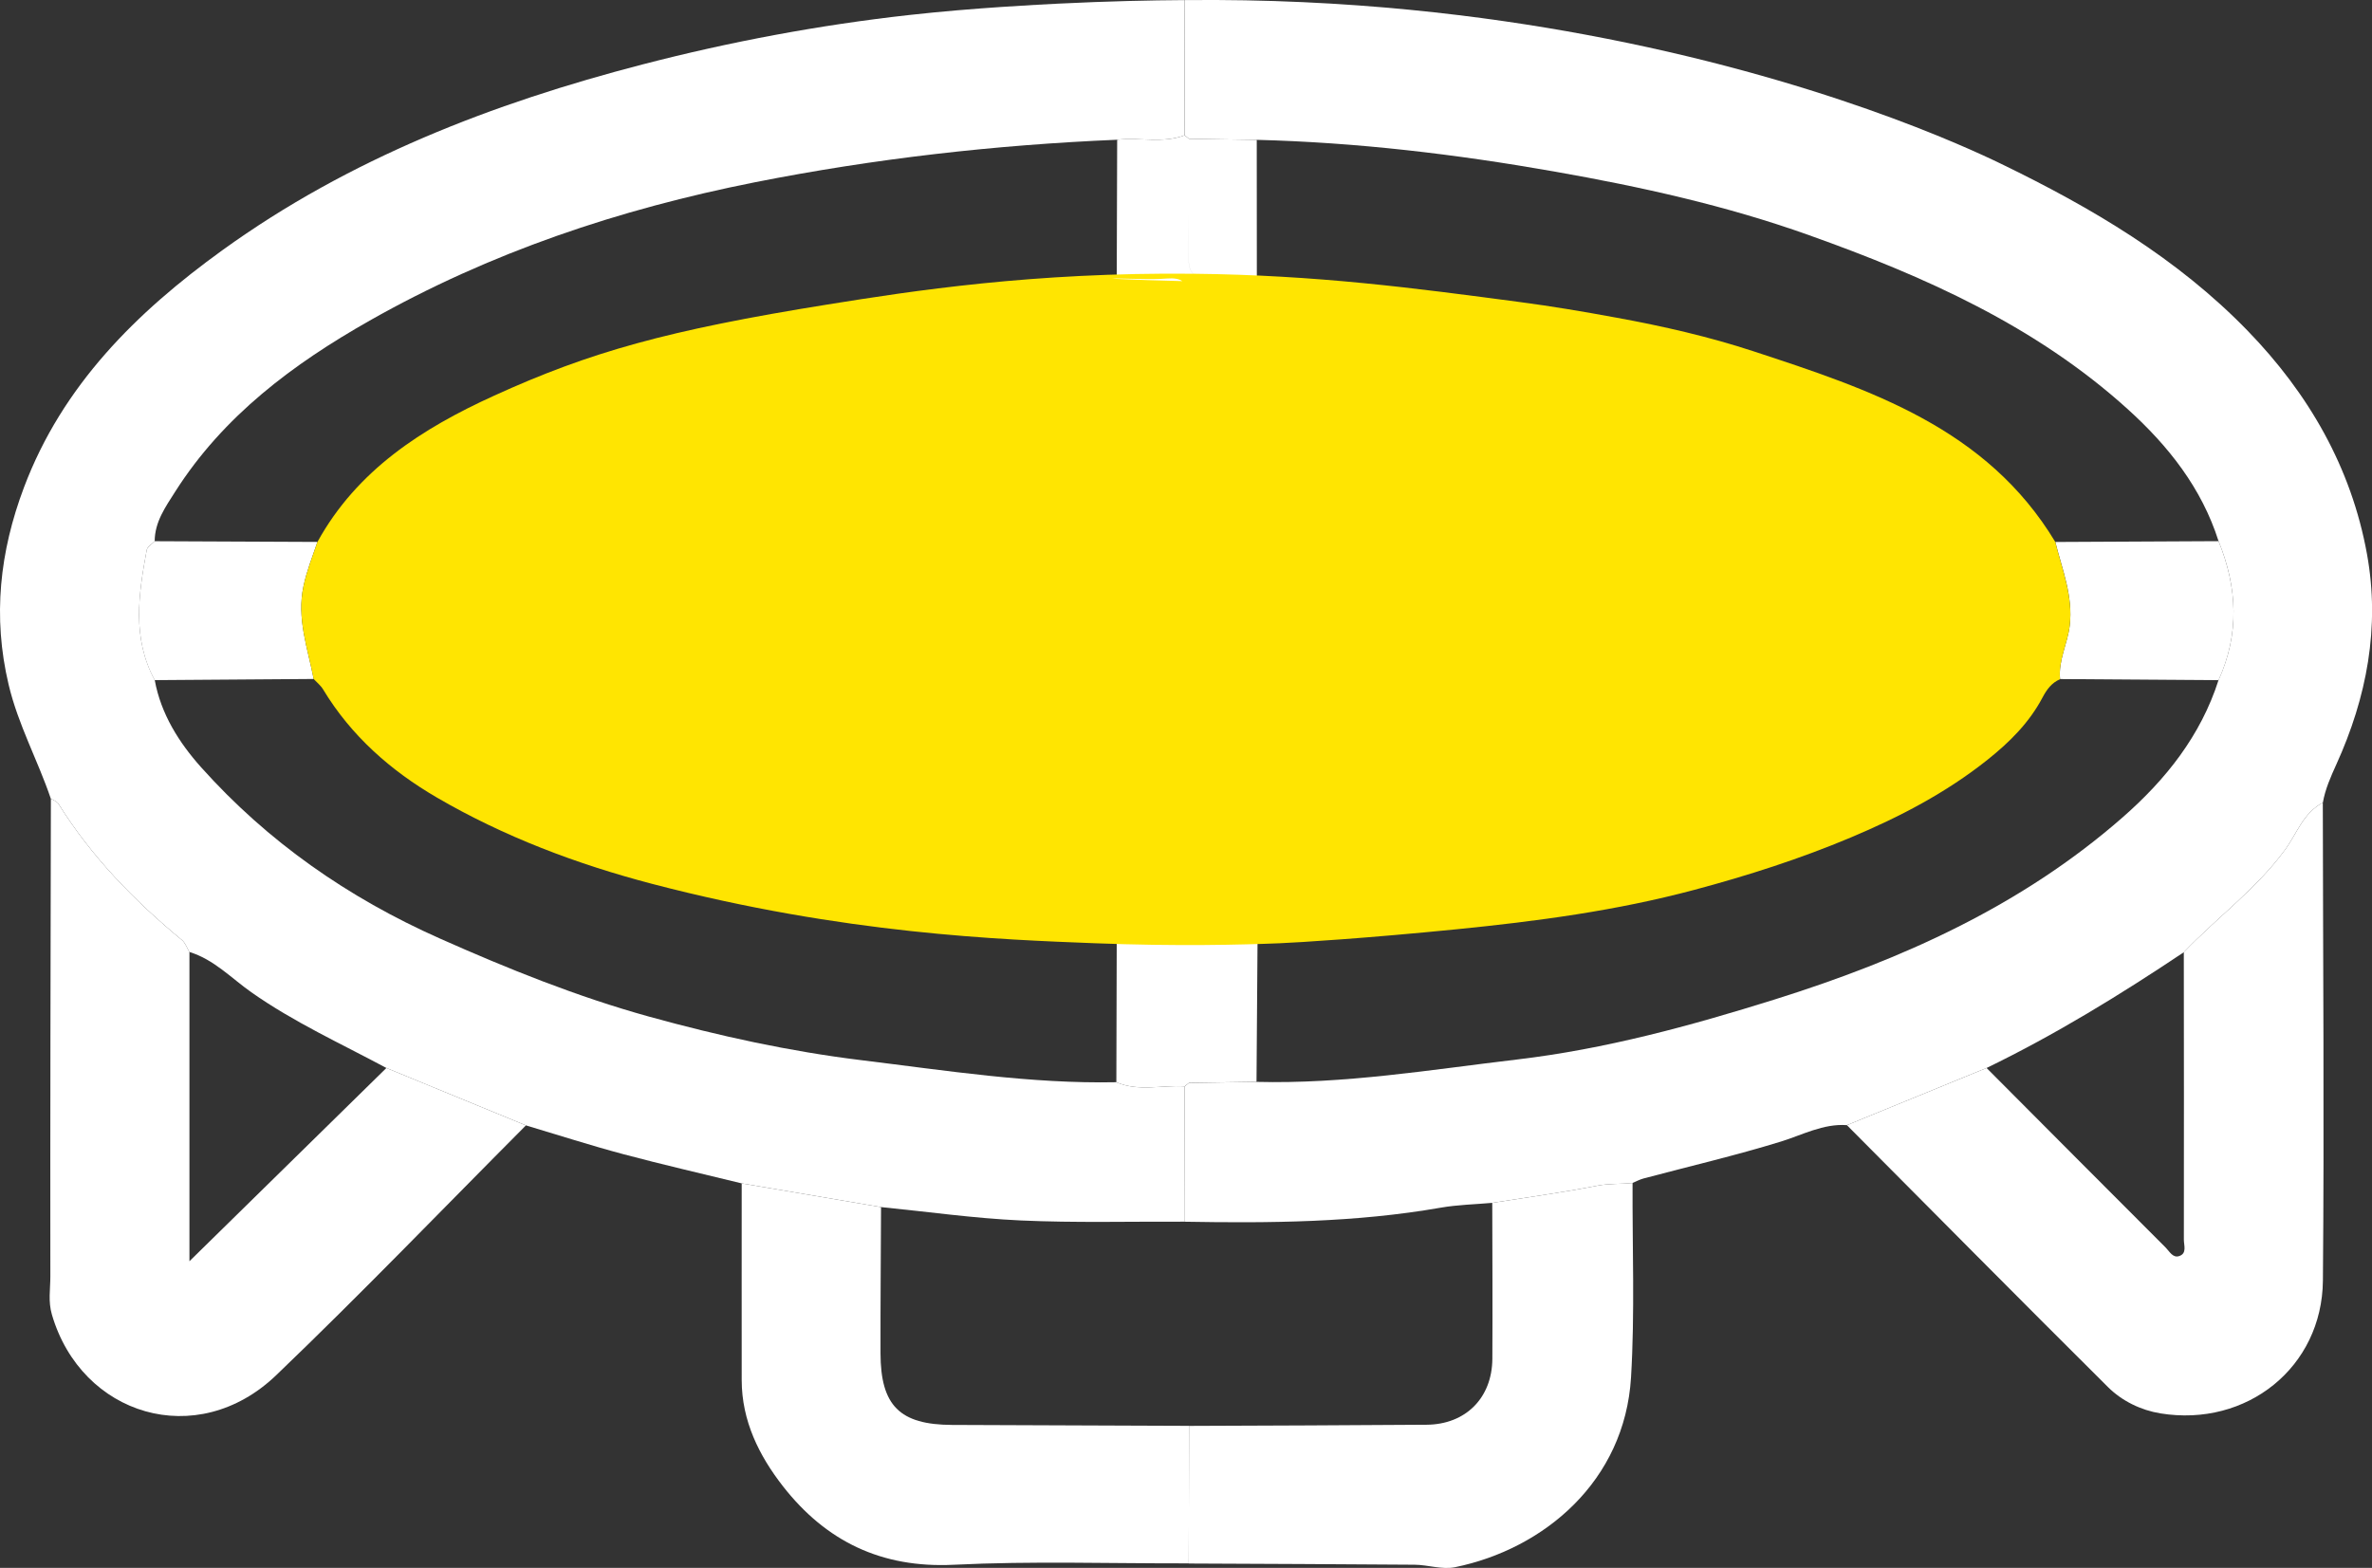
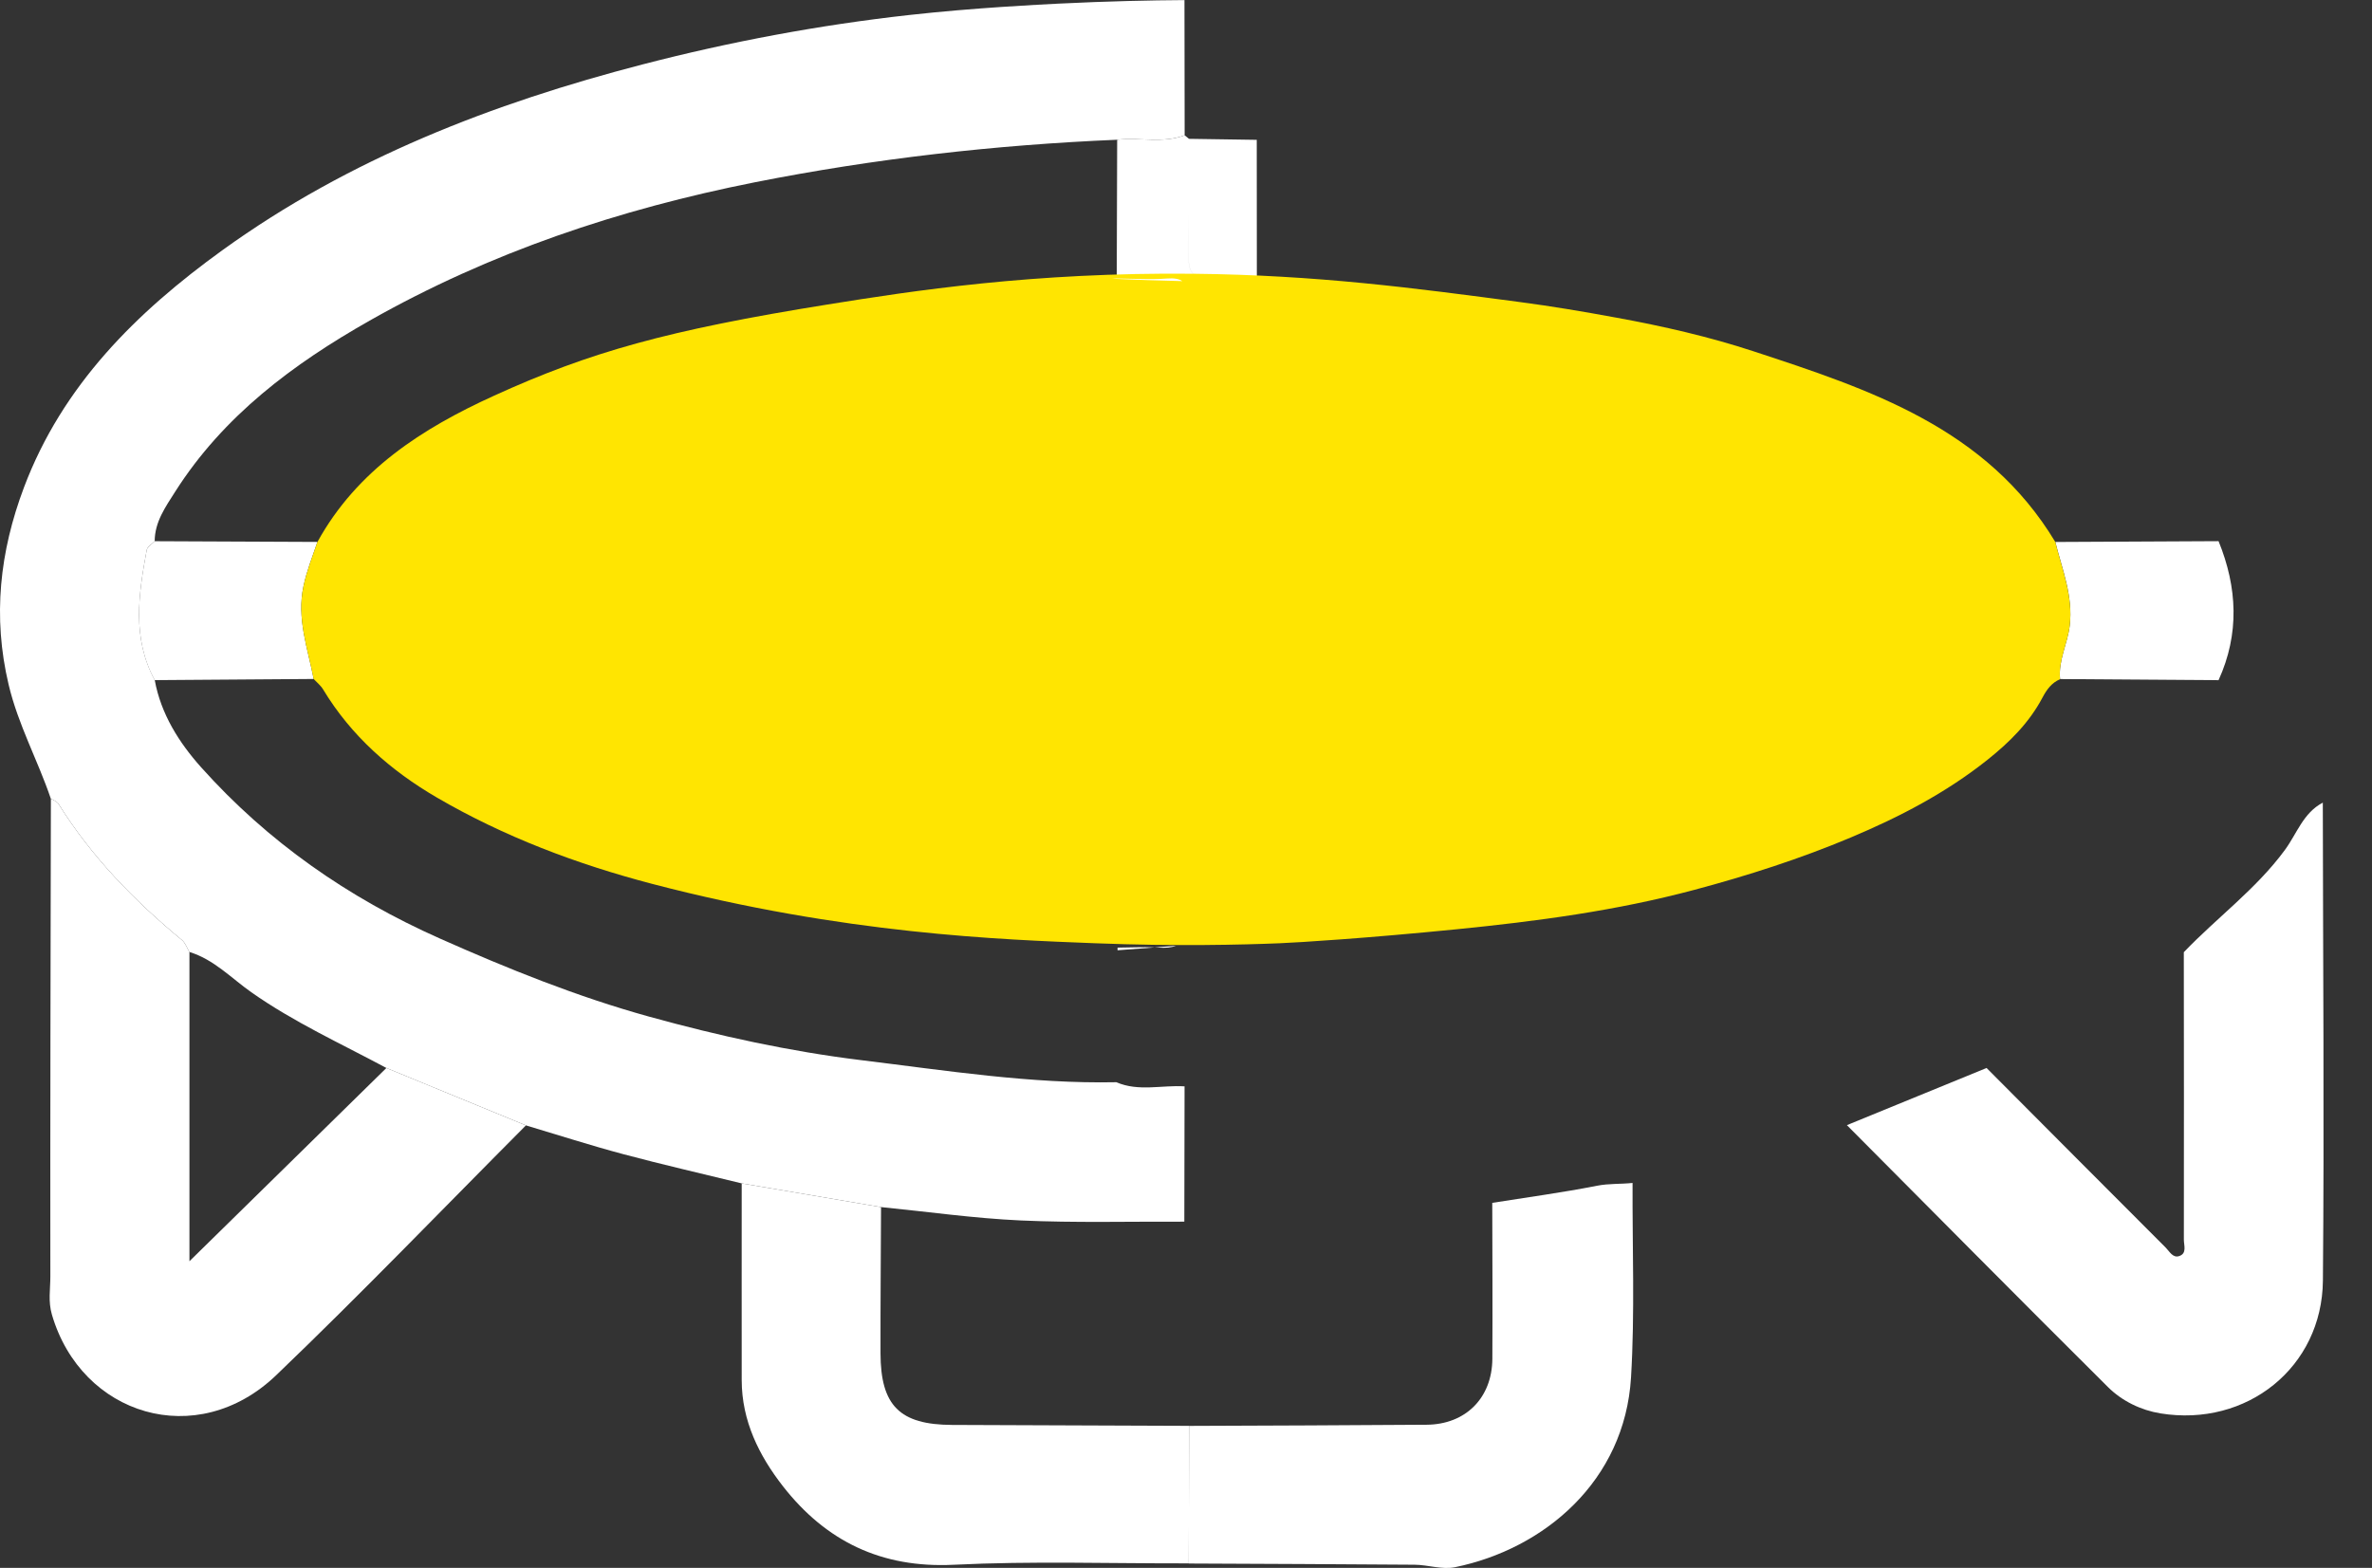
<svg xmlns="http://www.w3.org/2000/svg" id="Capa_2" data-name="Capa 2" viewBox="0 0 492.82 325.82">
  <rect x="0" y="0" width="492.82" height="325.82" fill="#333333" stroke="none" />
  <defs>
    <style>      .cls-1 {        fill: #fff;      }      .cls-2 {        fill: #ffe501;      }    </style>
  </defs>
  <g id="Capa_3" data-name="Capa 3">
    <g>
-       <path class="cls-1" d="m383.71,233.82c-4.88-.35-9.26,2.04-13.62,3.39-9.47,2.92-19.09,5.16-28.64,7.7-.78.21-1.51.61-2.26.92-2.44.28-4.88.09-7.36.58-7.22,1.42-14.52,2.41-21.79,3.56-3.59.32-7.23.39-10.76,1.01-17.63,3.08-35.41,3.22-53.22,2.91.02-9.37.03-18.75.05-28.12.31-.24.62-.48.93-.73,4.67-.07,9.35-.14,14.02-.21,18.22.47,36.1-2.52,54.12-4.65,18.4-2.17,36.04-7,53.52-12.47,26.33-8.25,51.28-19.42,72.32-37.86,8.95-7.84,16.21-16.95,19.91-28.5,4.39-9.63,3.93-19.26.01-28.89-3.51-11.05-10.43-19.79-18.87-27.43-19.15-17.34-42.22-27.59-66.17-36.14-17.2-6.15-34.94-10.07-52.93-13.24-20.5-3.61-41.06-6.06-61.85-6.59-4.69-.07-9.39-.14-14.08-.21-.3-.25-.6-.49-.9-.74-.01-9.36-.03-18.73-.04-28.09,34.31-.37,62.72,3.35,83.26,7.17,48.3,8.98,79.25,23.38,86.49,26.9,18.8,9.12,36.49,19.56,51.1,34.61,12.68,13.06,21.56,28.41,24.83,46.45,2.75,15.16-.04,29.77-6.37,43.71-1.17,2.58-2.31,5.13-2.8,7.94-4.08,2.12-5.41,6.47-7.89,9.85-5.98,8.12-14.12,14.05-21,21.24-13.18,8.82-26.68,17.11-40.97,24.05-9.67,3.96-19.35,7.92-29.02,11.88Z" />
      <path class="cls-1" d="m246.11,225.76c-.02,9.37-.03,18.75-.05,28.12-11.32-.05-22.66.26-33.96-.25-9.71-.44-19.37-1.82-29.05-2.78-9.65-1.64-19.3-3.29-28.96-4.93-8.22-2.01-16.47-3.9-24.64-6.08-6.78-1.81-13.46-3.97-20.18-5.97-9.66-3.98-19.32-7.96-28.99-11.93-9.45-5.07-19.22-9.51-28.07-15.74-4.15-2.92-7.77-6.82-12.85-8.36-.51-.84-.85-1.9-1.57-2.49-9.93-8.2-18.81-17.34-25.66-28.33-.31-.49-1.05-.72-1.58-1.07-2.7-7.97-6.79-15.35-8.76-23.69-3.35-14.13-1.83-27.63,3.18-40.94,7.99-21.23,23.38-36.43,41.26-49.34,26.34-19.02,56.16-30.53,87.31-38.6,18.16-4.71,36.68-8.18,55.36-10.26,13.53-1.51,27.4-2.18,31.14-2.37,10.33-.51,19.19-.69,26.05-.73.01,9.36.03,18.73.04,28.09-4.58,1.75-9.36.38-14.02.93-25.31,1.07-50.39,3.91-75.27,8.84-28.16,5.59-55.05,14.58-80.04,28.75-15.88,9-30.39,19.8-40.41,35.56-2.01,3.17-4.24,6.27-4.25,10.28-.57.6-1.52,1.13-1.65,1.82-1.69,9.14-3.09,18.29,1.66,27.04,1.28,7.06,5.08,13.03,9.63,18.12,13.84,15.47,30.54,27.11,49.57,35.57,14.21,6.32,28.59,12.12,43.58,16.27,14.49,4,29.09,7.21,44.1,9.04,17.61,2.15,35.11,4.93,52.91,4.57,4.62,2,9.45.56,14.17.86Z" />
      <path class="cls-1" d="m10.55,165.95c.54.35,1.27.58,1.58,1.07,6.86,10.99,15.73,20.12,25.66,28.33.72.59,1.06,1.65,1.57,2.49,0,21.19,0,42.38,0,64.26,14.05-13.79,27.48-26.98,40.92-40.16,9.66,3.98,19.32,7.96,28.99,11.93-17.27,17.34-34.23,34.99-51.89,51.92-16.47,15.79-40.48,8.38-46.6-12.61-.8-2.73-.32-5.26-.32-7.85-.04-33.13.05-66.25.11-99.38Z" />
      <path class="cls-1" d="m453.71,197.89c6.88-7.19,15.03-13.12,21-21.24,2.49-3.38,3.82-7.73,7.89-9.85.04,33.11.31,66.22.02,99.32-.16,18.01-15.81,30.52-33.76,27.6-4.05-.66-7.97-2.56-10.9-5.47-18.16-18.06-36.18-36.27-54.24-54.43,9.67-3.96,19.35-7.92,29.02-11.88,12.4,12.45,24.8,24.91,37.23,37.34.77.77,1.45,2.17,2.75,1.76,1.72-.54,1-2.26,1.01-3.43.04-19.91,0-39.82-.01-59.72Z" />
      <path class="cls-1" d="m154.09,245.92c9.65,1.64,19.3,3.29,28.96,4.93-.04,10.12-.13,20.23-.11,30.35.02,10.92,3.99,14.87,14.86,14.92,16.42.08,32.84.13,49.26.19-.03,9.53-.05,19.06-.08,28.58-16.29.04-32.62-.51-48.87.29-14.99.73-26.5-4.89-35.42-16.29-4.99-6.39-8.58-13.62-8.59-22.08-.02-13.63,0-27.27,0-40.9Z" />
      <path class="cls-1" d="m246.97,324.9c.03-9.53.05-19.06.08-28.58,16.45-.07,32.91-.11,49.36-.24,8.1-.06,13.6-5.58,13.65-13.7.06-10.8,0-21.61-.02-32.41,7.27-1.16,14.57-2.14,21.79-3.56,2.49-.49,4.92-.31,7.36-.58-.06,13.48.49,26.99-.32,40.43-1.3,21.5-17.99,35.63-36.59,39.43-2.64.54-5.57-.49-8.36-.52-15.65-.13-31.29-.17-46.94-.25Z" />
      <path class="cls-1" d="m427.02,112.63c11.31-.06,22.61-.11,33.92-.17,3.92,9.63,4.38,19.26,0,28.89-10.97-.08-21.95-.15-32.93-.23-.39-3.89,1.56-7.35,2.01-11.11.73-6.14-1.57-11.66-2.99-17.38Z" />
      <path class="cls-1" d="m32.14,112.47c11.27.05,22.54.1,33.81.15-1.03,3.03-2.21,5.97-2.89,9.17-1.45,6.76.88,12.94,2.11,19.31-11.01.08-22.02.16-33.03.24-4.75-8.75-3.35-17.9-1.66-27.04.13-.68,1.08-1.21,1.65-1.82Z" />
      <g>
        <path class="cls-1" d="m261.13,57.91c0-9.62-.01-19.23-.02-28.85-4.69-.07-9.39-.14-14.08-.21h0c-.3-.25-.6-.49-.9-.74-4.58,1.75-9.36.38-14.02.93-.03,9.61-.06,19.22-.09,28.83,2.62.02,5.25.16,7.86.12.87-.01,1.74-.04,2.61-.11,1.45-.11,2.47.07,3.16.54,8.28.17,16.63.16,24.94-.1-3.15-.16-6.31-.31-9.47-.41Zm-14.19-17.97s0,.05,0,.08c0-.03,0-.05,0-.08Zm.04,3.79c-.02-1.21-.03-2.42-.04-3.62,0,1.21.01,2.42.04,3.62.27,13.12-2.12,14.21,7.48,14.22-9.61,0-7.22-1.1-7.48-14.22Z" />
        <path class="cls-1" d="m232.19,196.93c0,.18,0,.37,0,.55,2.55-.19,5.12-.39,7.7-.59-2.55-.12-5.13.03-7.7.04Z" />
-         <path class="cls-1" d="m232.02,194.89c-.03,10-.05,20.01-.08,30.01,4.62,2,9.45.56,14.17.86.31-.24.62-.48.93-.73h0c4.67-.07,9.35-.14,14.02-.21.07-9.63.14-19.26.21-28.89-9.75-.35-19.5-.7-29.25-1.05Zm20.21,1.46c2.59-.31,5.15-.31,7.72-.37-2.57.06-5.13.06-7.72.37Z" />
        <path class="cls-1" d="m240.66,196.92c1.53.11,2.73,0,3.67-.37-1.49.11-2.97.22-4.45.33.26.01.52.01.78.03Z" />
        <path class="cls-2" d="m427.02,112.63c-14.24-23.68-38.51-31.68-62.65-39.61-9.31-3.06-18.83-5.23-28.45-6.99-7.43-1.37-13.75-2.41-19.85-3.22-22.44-2.98-42.5-5.65-68.05-5.92-33.37-.35-58.58,3.58-76.09,6.39-33.25,5.33-49.42,9.9-69.28,18.95-14.88,6.77-28.47,15.44-36.7,30.4-1.03,3.03-2.21,5.97-2.89,9.17-1.45,6.76.88,12.94,2.11,19.31.67.72,1.48,1.35,1.97,2.18,5.81,9.62,14.03,16.85,23.56,22.41,14.02,8.18,29.2,13.9,44.83,17.99,39.87,10.43,72.62,11.58,91.95,12.33,17.06.66,30.5.32,38.42,0,4.1-.17,17.99-1.04,36.69-2.9,16.68-1.66,33.22-3.86,49.41-8.19,11.06-2.95,21.95-6.44,32.53-10.89,10.13-4.26,19.77-9.27,28.42-16.16,4.6-3.67,8.65-7.7,11.4-12.9.89-1.68,1.89-3.07,3.65-3.83-.39-3.89,1.56-7.35,2.01-11.11.73-6.14-1.57-11.66-2.99-17.38Z" />
        <path class="cls-1" d="m242.49,57.88c-.87.06-1.74.1-2.61.11-2.61.04-5.24-.1-7.86-.12-.32.01-.64.04-.97.05,4.82.22,9.69.39,14.6.5-.7-.47-1.71-.65-3.16-.54Z" />
      </g>
    </g>
  </g>
</svg>